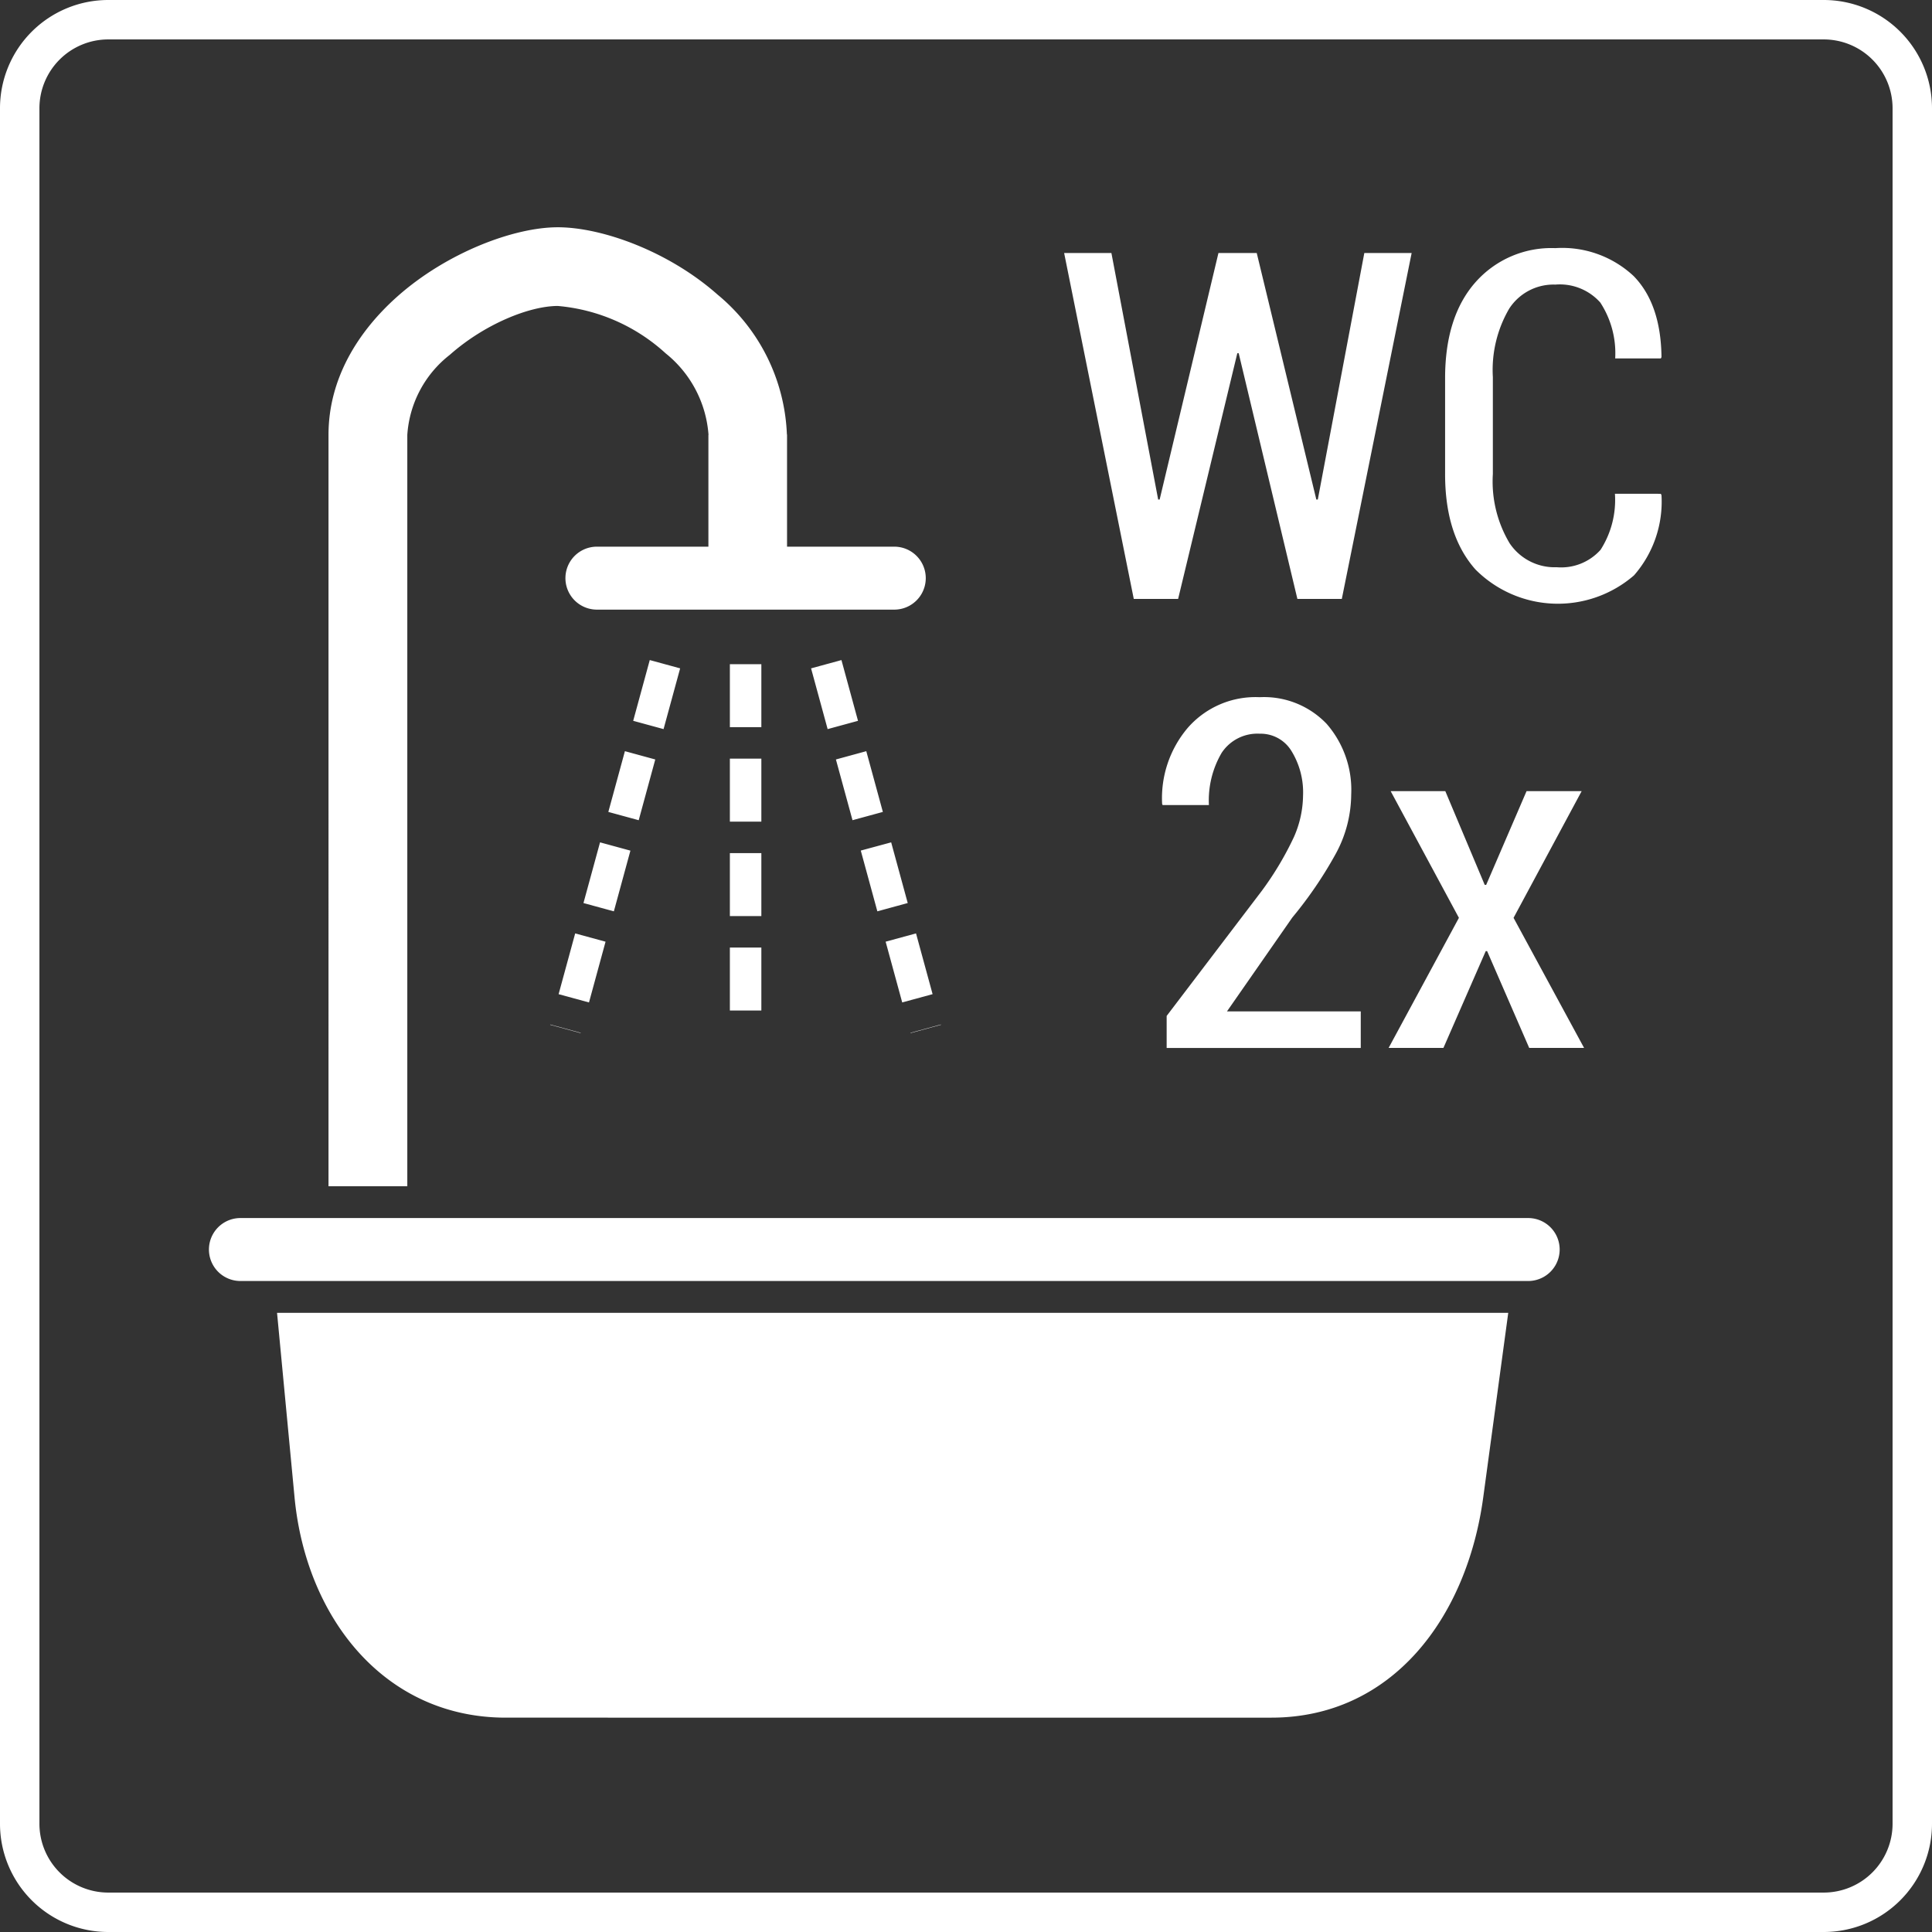
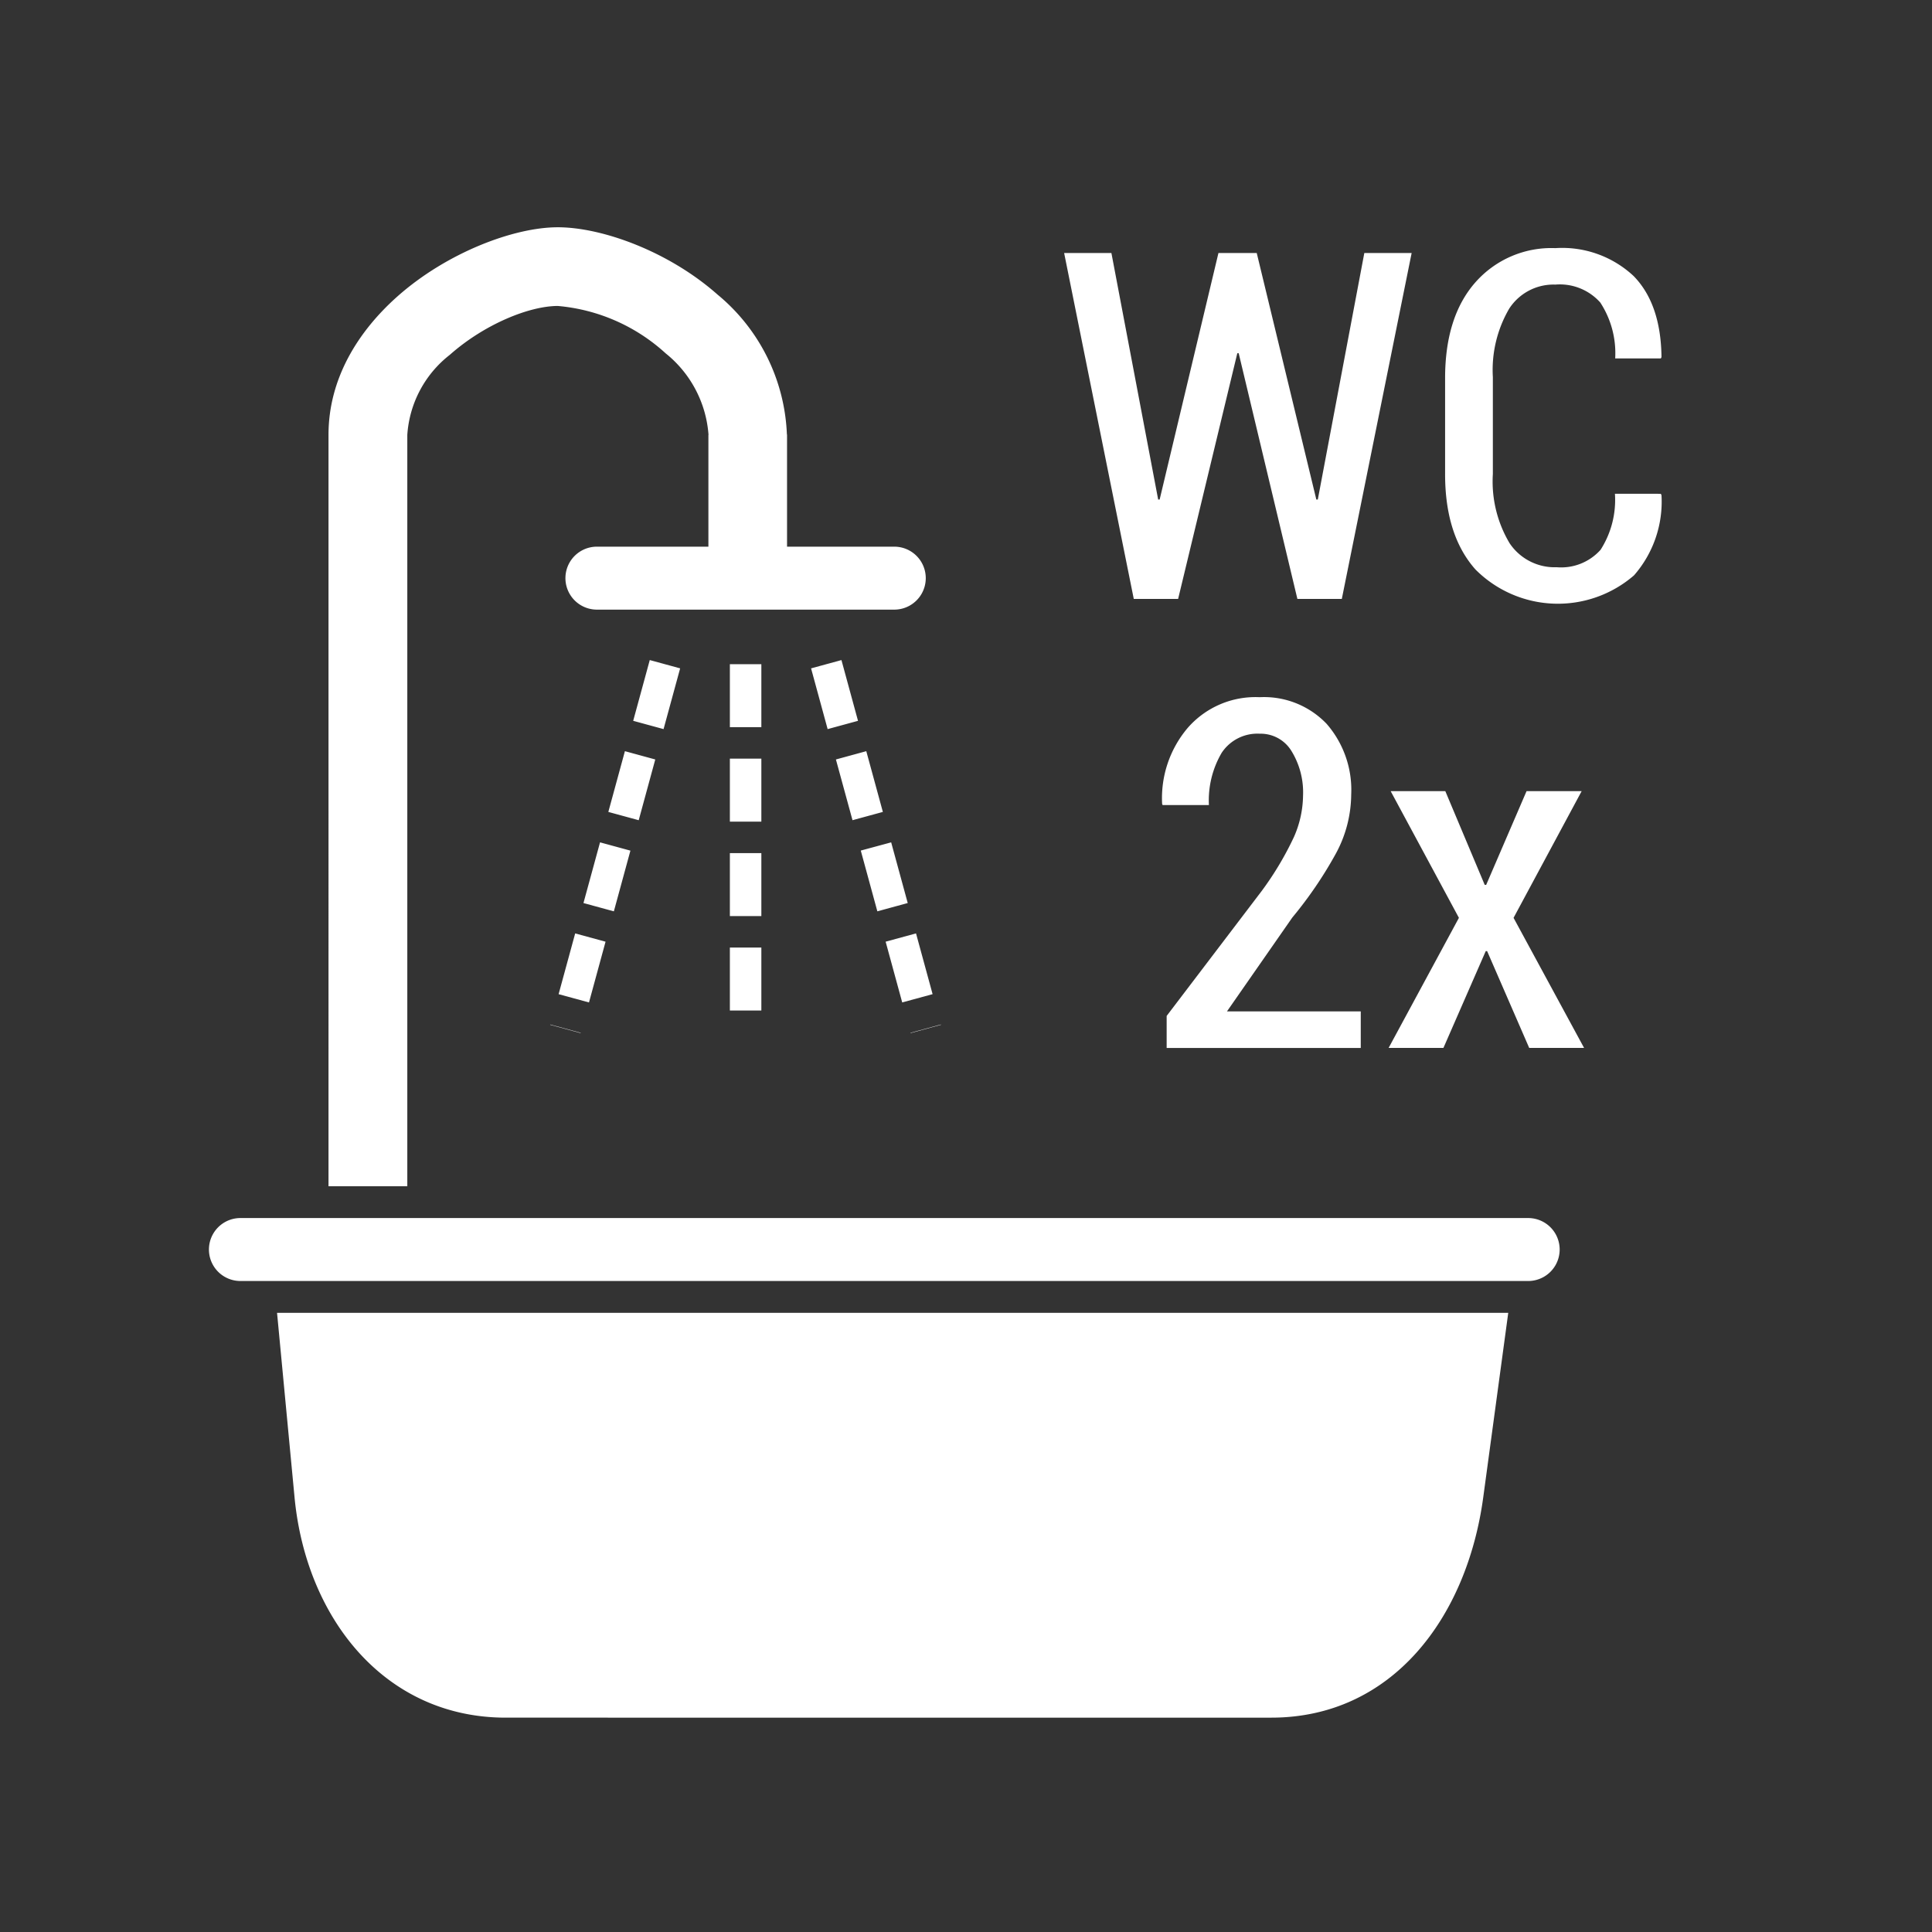
<svg xmlns="http://www.w3.org/2000/svg" id="bf560038-a2c3-4d8a-8b68-5def691a7a58" data-name="Ebene 1" viewBox="0 0 150 150">
  <rect x="0" y="0" width="150" height="150" fill="#333333" stroke="none" />
  <defs>
    <style>
      .f03b7e18-1272-4869-95b0-b75baa3e6f5c {
        fill: #fff;
      }
    </style>
  </defs>
  <g>
-     <path class="f03b7e18-1272-4869-95b0-b75baa3e6f5c" d="M8.388,0H141.612A8.406,8.406,0,0,1,150,8.388V141.612A8.406,8.406,0,0,1,141.612,150H8.388A8.406,8.406,0,0,1,0,141.612V8.388A8.406,8.406,0,0,1,8.388,0ZM141.612,3.061H8.388A5.347,5.347,0,0,0,3.061,8.388V141.612a5.347,5.347,0,0,0,5.327,5.327H141.612a5.347,5.347,0,0,0,5.327-5.327V8.388a5.347,5.347,0,0,0-5.327-5.327Z" />
    <path class="f03b7e18-1272-4869-95b0-b75baa3e6f5c" d="M102.2,38.785h.114l3.612-19.143H109.6L104.178,46.5h-3.449L96.171,27.422h-.106L91.469,46.5H88.026L82.619,19.642h3.67L89.92,38.785h.114L94.6,19.642h2.972L102.2,38.785Zm26.747-.447.051.113a8.688,8.688,0,0,1-2.134,6.22,9.031,9.031,0,0,1-12.306-.453q-2.363-2.655-2.361-7.41v-7.44q0-4.758,2.335-7.428a7.857,7.857,0,0,1,6.225-2.675,8.121,8.121,0,0,1,6.069,2.159c1.41,1.435,2.14,3.537,2.172,6.3l-.051.106h-3.544a7.2,7.2,0,0,0-1.158-4.343,4.206,4.206,0,0,0-3.488-1.391,4.1,4.1,0,0,0-3.581,1.864,9.442,9.442,0,0,0-1.271,5.319V36.8a9.352,9.352,0,0,0,1.3,5.376,4.208,4.208,0,0,0,3.658,1.863,4.1,4.1,0,0,0,3.405-1.353,7.174,7.174,0,0,0,1.115-4.35Zm-23.3,43.026H90.579V78.877l7.378-9.7a24.534,24.534,0,0,0,2.5-4.185,8.152,8.152,0,0,0,.711-3.211,6.131,6.131,0,0,0-.9-3.475,2.8,2.8,0,0,0-2.461-1.341,3.323,3.323,0,0,0-2.958,1.486,7.293,7.293,0,0,0-.989,4.054H90.264l-.037-.094A8.434,8.434,0,0,1,92.2,56.53a6.977,6.977,0,0,1,5.6-2.4A6.72,6.72,0,0,1,103,56.2a7.8,7.8,0,0,1,1.907,5.489,9.727,9.727,0,0,1-1.171,4.546,31.584,31.584,0,0,1-3.4,5l-5.074,7.289h10.387v2.833ZM115.275,68.7h.112l3.135-7.277H122.8l-5.288,9.838,5.476,10.1h-4.261l-3.267-7.516h-.108l-3.285,7.516h-4.255l5.458-10.1-5.3-9.838h4.243l3.06,7.277ZM18.666,99.457a2.444,2.444,0,0,1,0-4.888h99.982a2.444,2.444,0,1,1,0,4.888Zm2.846,2.471H117.1l-1.941,14.32c-1.263,9.325-7.053,17.11-16.463,17.11H39.268c-9.409,0-15.509-7.741-16.4-17.11l-1.358-14.32Zm3.993-9.83V33.764c0-4.362,2.287-8.035,5.379-10.774,3.8-3.363,8.994-5.345,12.421-5.345s8.607,1.864,12.406,5.228A14.818,14.818,0,0,1,61.093,33.7l.013.06V43.853H55V33.764h.009a8.934,8.934,0,0,0-3.329-6.331,14.226,14.226,0,0,0-8.371-3.678c-2.2,0-5.692,1.407-8.386,3.794a8.594,8.594,0,0,0-3.3,6.215V92.1ZM46.344,47.331a2.444,2.444,0,1,1,0-4.888H69.432a2.444,2.444,0,0,1,0,4.888Zm5.175,9.276-2.358-.643,1.287-4.717,2.358.644-1.287,4.716ZM45.08,80.21l.006-.022-2.359-.644-.006.022,2.359.644Zm.649-2.38-2.359-.643,1.287-4.717,2.358.643L45.729,77.83Zm1.931-7.074L45.3,70.112,46.587,65.4l2.358.643L47.66,70.756Zm1.929-7.075-2.358-.643,1.287-4.717,2.357.644-1.286,4.716Zm9.522-7.223H56.667V51.569h2.444v4.889Zm0,22H56.667v-4.89h2.444v4.89Zm0-7.334H56.667V66.235h2.444v4.888Zm0-7.332H56.667V58.9h2.444v4.889Zm7.505-7.827-2.358.643-1.286-4.716,2.358-.644,1.286,4.717Zm6.44,23.6-.007-.022-2.358.644.006.022,2.359-.644Zm-.649-2.379-2.359.643-1.287-4.717,2.359-.643,1.287,4.717Zm-1.93-7.075-2.359.644-1.287-4.717L69.19,65.4l1.287,4.716Zm-1.93-7.074-2.358.643L64.9,58.965l2.358-.644,1.287,4.717Z" />
  </g>
</svg>